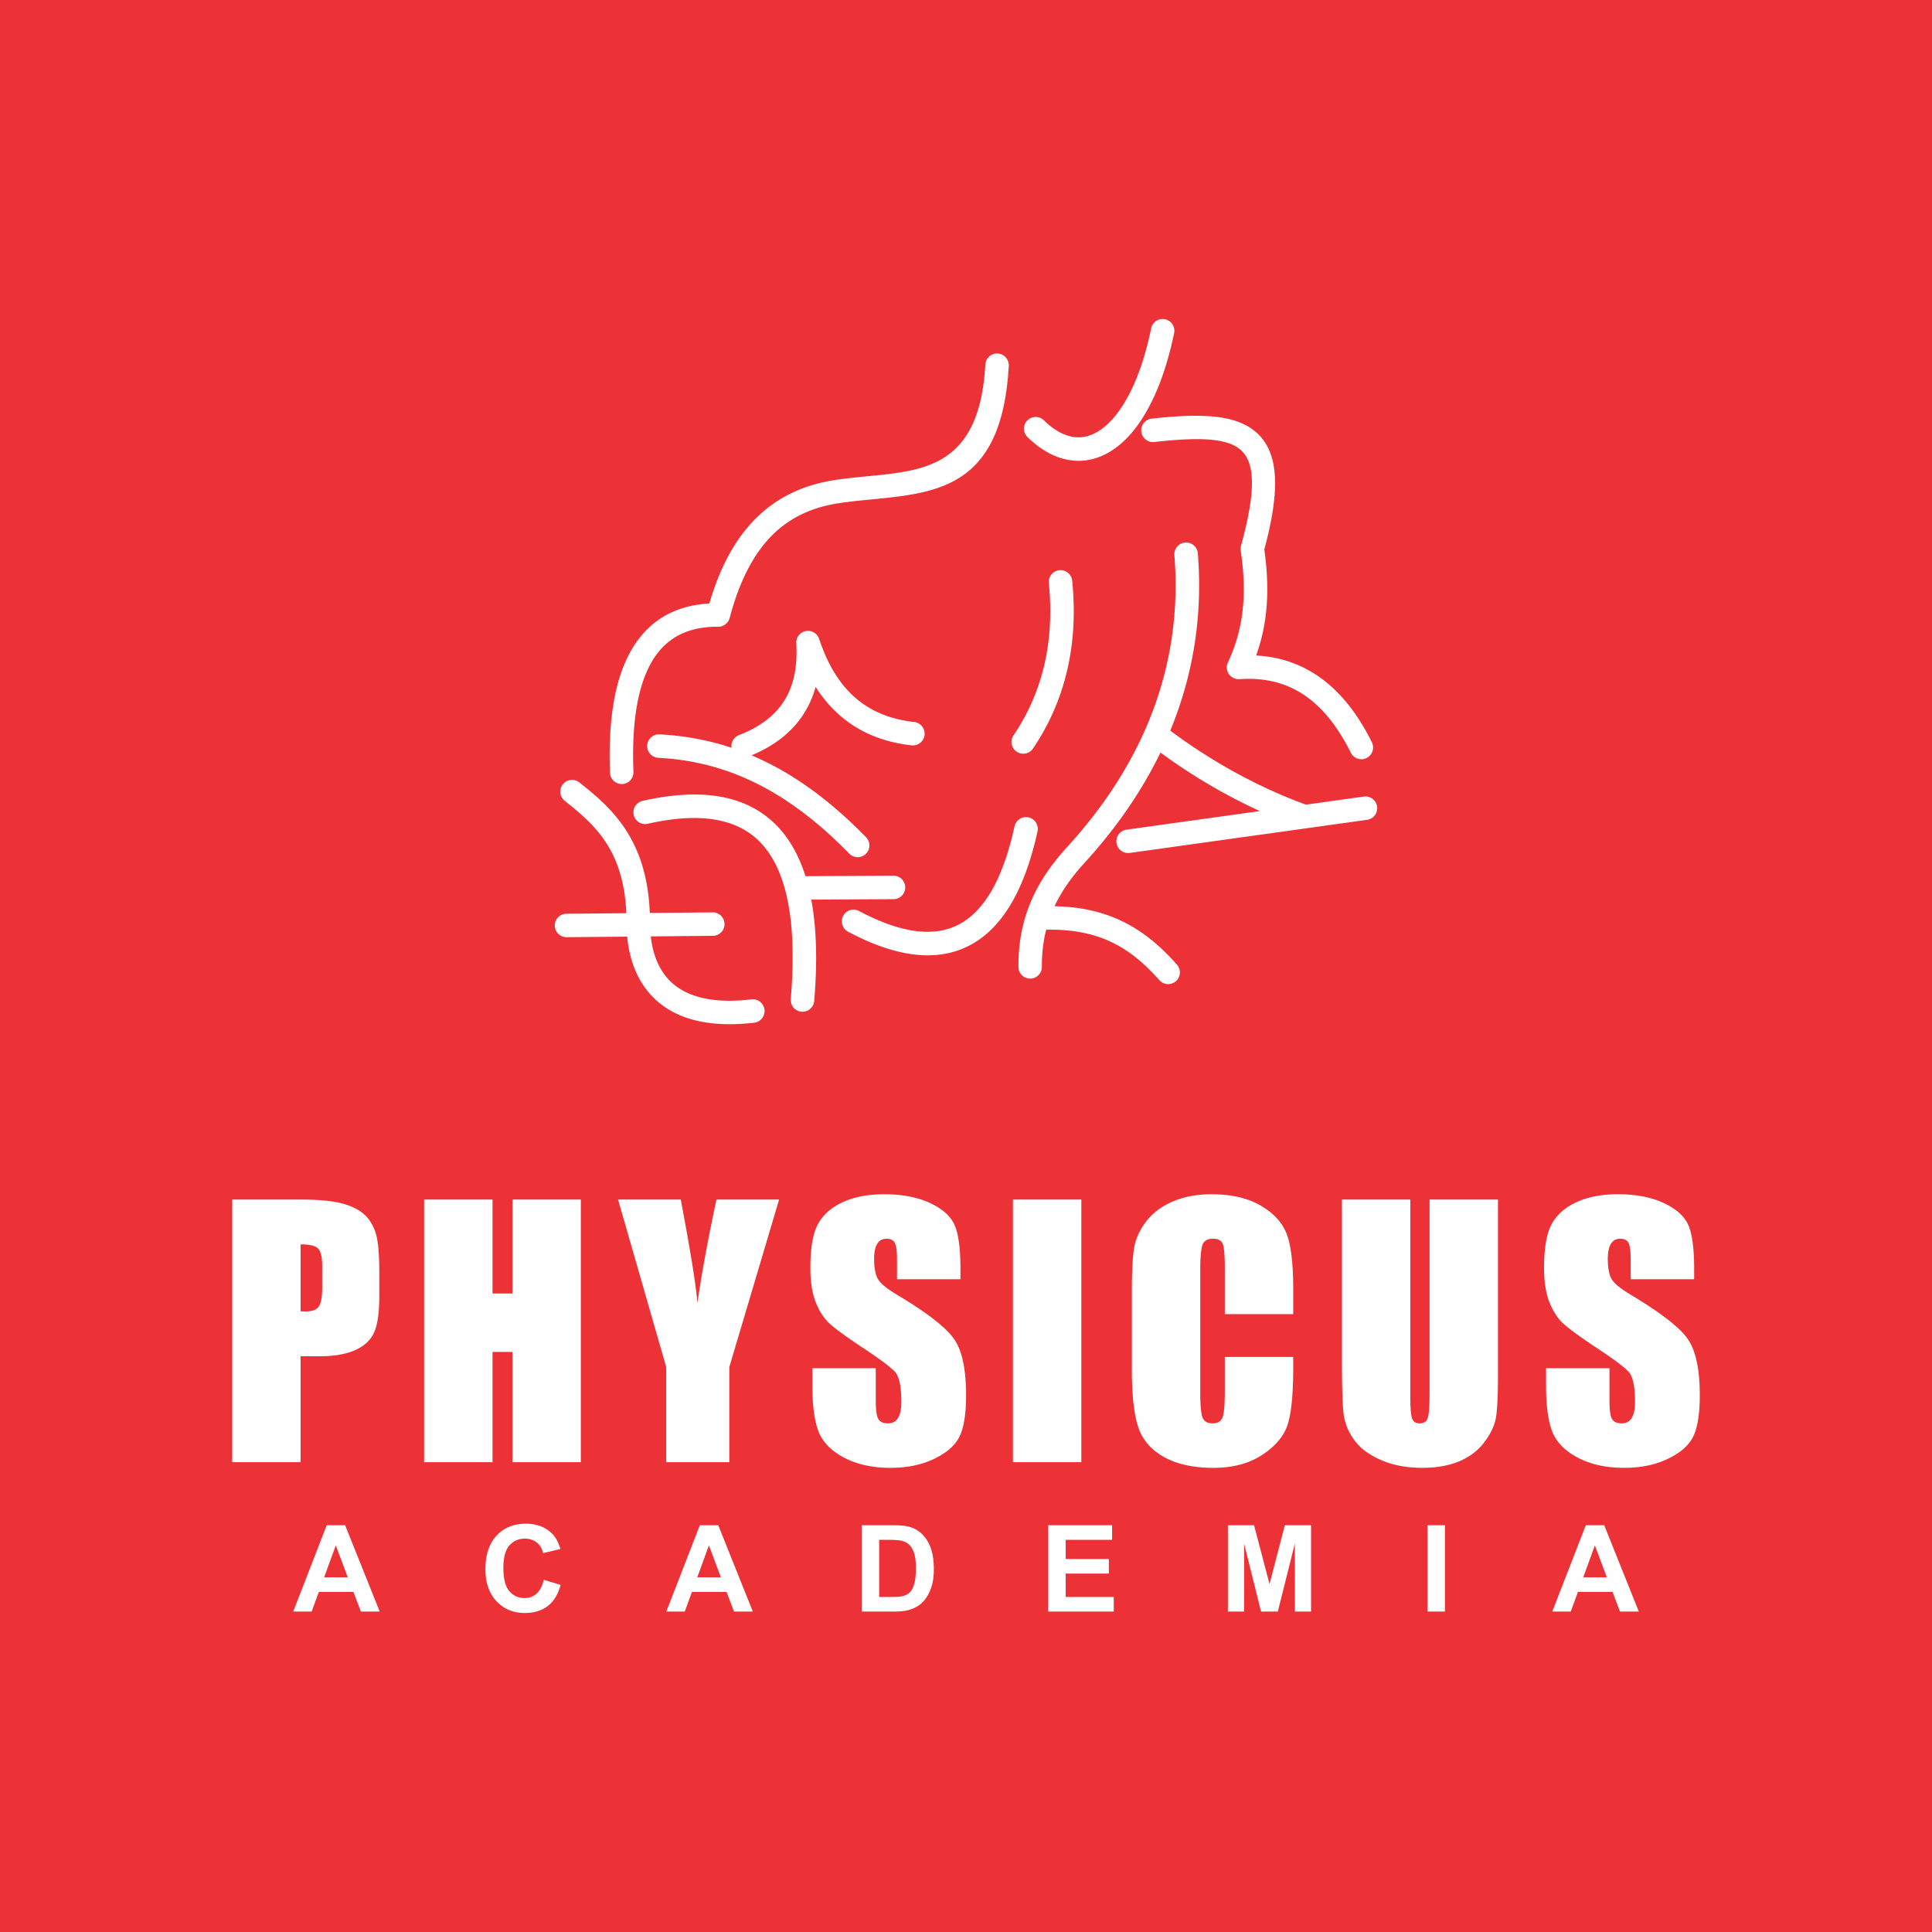
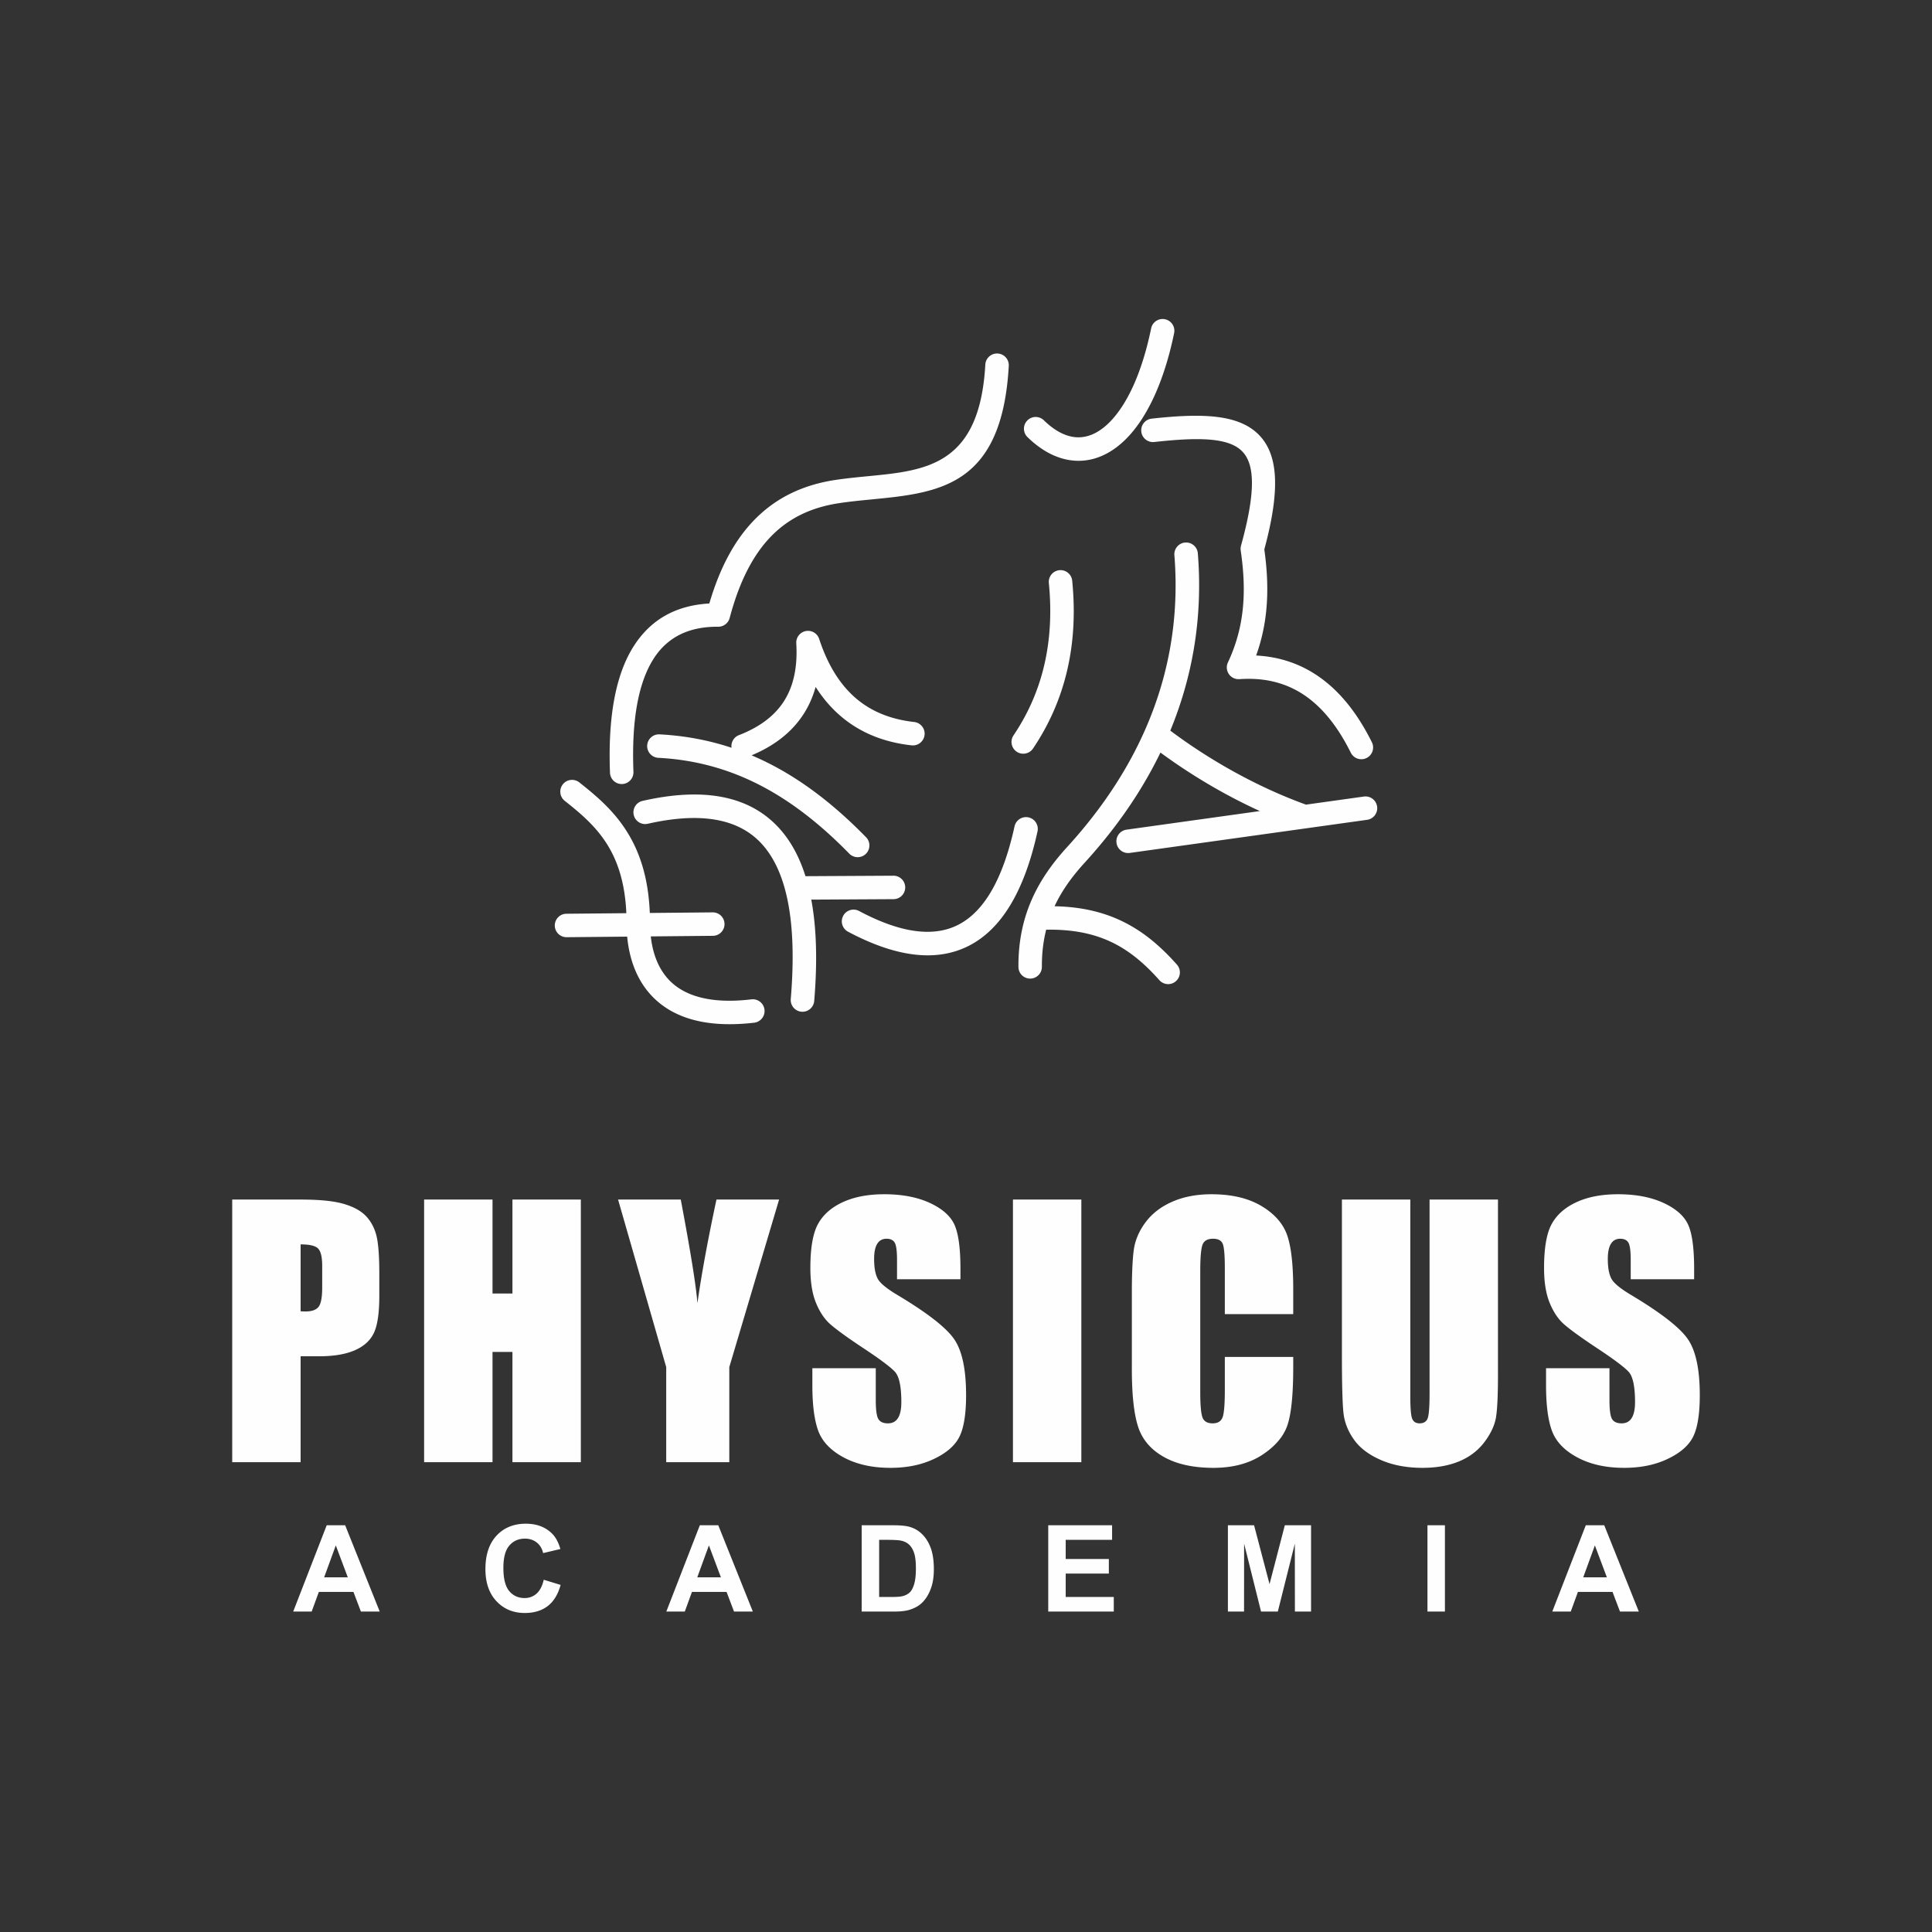
<svg xmlns="http://www.w3.org/2000/svg" fill-rule="evenodd" clip-rule="evenodd" image-rendering="optimizeQuality" shape-rendering="geometrirecision" text-rendering="geometrirecision" viewBox="0 0 2791.41 2791.41">
  <rect x="0" y="0" width="2791.41" height="2791.41" fill="#333333" stroke="none" />
  <defs>
    <linearGradient id="id0" x1="1395.7" x2="1395.7" y1="2791.41" y2="0" gradientUnits="SpaceOnUse">
      <stop offset="0" />
      <stop offset=".2" />
      <stop offset="1" stop-color="#ed3237" />
    </linearGradient>
    <style>.fil1{fill:#fefefe;fill-rule:nonzero}</style>
  </defs>
  <g id="Layer_x0020_1">
-     <path fill="url(#id0)" d="M0 0h2791.41v2791.41H0z" />
    <g id="_1052916720">
      <path d="M915.21 1115.26c.33 9.35-6.98 17.21-16.34 17.54-9.35.33-17.21-6.99-17.54-16.35-3.15-82.24 8.66-142.49 34.16-182.64 24.84-39.11 61.64-59.19 109.36-61.87 15.36-52.43 37.12-92.33 65.6-121.34 31.3-31.87 70.19-50.24 117.11-57.25 15.21-2.27 31.56-3.87 47.72-5.44 82.91-8.08 160.2-15.61 168.34-161.13.51-9.35 8.52-16.52 17.87-16.01 9.36.51 16.53 8.52 16.01 17.87-9.76 174.58-101.08 183.48-199.04 193.02-14.94 1.45-30.07 2.93-45.99 5.31-39.51 5.9-72.02 21.12-97.84 47.42-26.45 26.93-46.45 65.82-60.39 118.5-1.94 7.31-8.63 12.69-16.54 12.63-41.74-.36-73.26 14.61-93.51 46.49-21.83 34.37-31.86 88.18-28.98 163.25zm569.35-483.68c-6.71-6.53-6.86-17.27-.33-23.98 6.53-6.72 17.27-6.87 23.98-.33 13.49 13.13 26.93 20.89 39.84 23.54 9.34 1.93 18.67 1.15 27.73-2.21 9.62-3.56 19.09-10.07 28.16-19.39 25.05-25.73 46.21-71.34 59.26-134.73 1.87-9.17 10.82-15.09 19.99-13.22 9.18 1.87 15.1 10.82 13.23 20-14.42 70.01-38.8 121.44-68.16 151.61-12.69 13.02-26.4 22.3-40.79 27.62-14.93 5.54-30.46 6.78-46.2 3.54-19.28-3.97-38.45-14.67-56.71-32.45zm183.15 7.05c-9.32 1.02-17.71-5.7-18.73-15.02-1.03-9.32 5.69-17.71 15.01-18.73 72.58-8.04 124.08-6.29 153.44 21.96 29.25 28.15 33.12 78.85 9.28 167.01 4.8 34.05 5.6 64.6 2.26 93.17-2.44 20.93-7.11 40.76-14.06 60.08 34.4 1.8 64.17 12.31 90.01 30.14 31.68 21.85 56.9 54.41 77.19 95.15 4.19 8.41.77 18.61-7.63 22.79-8.4 4.19-18.61.77-22.79-7.63-17.84-35.83-39.47-64.08-66.03-82.4-25.94-17.89-57.2-26.58-95-23.87l-.01-.04c-2.78.19-5.66-.29-8.36-1.56-8.48-3.96-12.14-14.05-8.18-22.52 11.06-23.6 18.05-47.76 21.11-74 3.1-26.54 2.18-55.31-2.63-87.83h.03c-.33-2.26-.21-4.63.44-6.98 21.13-76.63 20.63-118.02.85-137.06-20.08-19.31-63.39-19.62-126.2-12.66zm-35.42 593.72c-9.28 1.28-17.85-5.2-19.13-14.48-1.29-9.28 5.2-17.85 14.48-19.14l192.63-26.88a793.97 793.97 0 01-53.3-26.82c-29.83-16.44-60.23-35.63-90.31-57.69-32.72 67.53-74.44 120.73-109.9 159.56-17.52 19.19-32.42 39.55-43.11 62.47 36.5.71 66.98 7.55 93.91 19.86 31.68 14.49 57.91 36.31 82.91 64.49 6.2 7 5.55 17.71-1.46 23.91-7.01 6.21-17.72 5.55-23.92-1.46-21.99-24.77-44.71-43.81-71.62-56.11-25.37-11.61-54.99-17.46-91.91-16.79-4.14 16.36-6.34 34.11-6.21 53.63.04 9.36-7.52 16.97-16.87 17.01-9.36.03-16.97-7.52-17.01-16.88-.25-37.43 6.91-69.34 19.42-97.67 12.43-28.17 30.02-52.6 50.76-75.31 36.15-39.59 79.1-94.78 110.89-165.27 31.66-70.19 52.32-155.79 44.25-256.64-.73-9.35 6.26-17.53 15.61-18.27 9.36-.73 17.54 6.26 18.27 15.62 7.95 99.25-10.31 184.69-39.79 256.15a796.933 796.933 0 0092.43 59.62c36.13 19.9 71.21 35.59 103.59 47.3l83.66-11.68c9.28-1.28 17.85 5.21 19.13 14.49 1.28 9.28-5.2 17.85-14.48 19.13l-342.92 47.85zm-139.76-150.86c-5.25 7.78-15.81 9.83-23.59 4.59-7.78-5.25-9.83-15.81-4.58-23.59 20.77-30.8 35.63-64.34 44.22-100.76 8.68-36.76 11.05-76.49 6.82-119.34-.92-9.32 5.89-17.63 15.21-18.54 9.32-.92 17.62 5.89 18.54 15.21 4.62 46.74 2.01 90.15-7.49 130.38-9.57 40.56-26.07 77.86-49.13 112.05zm-267.29 264.64c-8.25-4.41-11.37-14.67-6.97-22.92 4.4-8.26 14.66-11.38 22.92-6.98 58.5 31.15 106.59 38.63 143.19 19.99 37.18-18.95 64.64-65.49 81.44-142.21 1.98-9.17 11.03-15 20.2-13.02 9.17 1.98 15 11.02 13.02 20.19-19.14 87.43-52.64 141.58-99.25 165.33-47.19 24.05-105.74 16.25-174.55-20.38zm-168.3-265.75c-1.1-7.64 3.16-15.32 10.67-18.22 27.76-10.77 49.7-26.05 63.92-47.3 14.24-21.27 21.15-49.21 18.95-85.42-.55-9.35 6.59-17.39 15.95-17.94 7.87-.46 14.81 4.53 17.14 11.7 12.95 39.39 31.48 67.78 54.63 87.01 22.86 18.99 50.74 29.4 82.61 32.95 9.32 1.02 16.04 9.41 15.01 18.73-1.02 9.32-9.41 16.04-18.73 15.02-38.3-4.27-72.19-17.1-100.55-40.66-14.28-11.86-27.03-26.36-38.09-43.77-4.25 15.33-10.57 29.03-18.75 41.25-17.26 25.79-42.47 44.45-73.77 57.59 8.32 3.53 16.57 7.36 24.74 11.49 48.95 24.74 95.2 60.33 140.68 106.89 6.53 6.71 6.39 17.45-.33 23.98-6.71 6.53-17.45 6.38-23.98-.33-42.84-43.85-86.13-77.24-131.65-100.25-45.12-22.8-92.6-35.5-144.22-38.18-9.35-.48-16.55-8.45-16.08-17.81.48-9.35 8.45-16.55 17.81-16.08 36.39 1.9 70.89 8.34 104.04 19.35zm-121.05 109.83c-9.14 2.06-18.21-3.68-20.27-12.82-2.05-9.13 3.69-18.21 12.83-20.26 85.92-19.46 153.12-8.81 197.06 39.21 16.42 17.96 29.26 41.03 38.26 69.61l127.09-.7c9.35-.03 16.97 7.52 17.01 16.88.03 9.35-7.52 16.97-16.88 17.01l-118.86.65c7.52 40.08 9.1 88.65 4.26 146.42-.77 9.36-8.98 16.32-18.34 15.55-9.35-.77-16.31-8.98-15.54-18.34 9.41-112.22-5.93-184.81-41.98-224.22-34.73-37.96-91.01-45.66-164.64-28.99zm-119.95-33.15c-7.34-5.84-8.56-16.52-2.73-23.86 5.83-7.33 16.51-8.56 23.85-2.72 24.36 19.3 49.47 40.22 69.04 71.58 17.99 28.83 30.71 65.78 32.75 117.02l90.87-.86c9.36-.07 17 7.45 17.08 16.81.07 9.35-7.45 17-16.81 17.07l-89.72.85.1.92c2.85 24.27 11.19 47.46 28.45 64.21 17.44 16.91 44.68 27.89 85.59 27.83 9.41-.02 19.84-.67 31.34-2.02 9.32-1.06 17.74 5.63 18.8 14.95 1.07 9.32-5.63 17.74-14.95 18.8-12.23 1.44-23.96 2.13-35.19 2.15-50.83.08-85.81-14.67-109.25-37.4-23.61-22.91-34.86-53.33-38.54-84.67l-.47-4.45-87.49.83c-9.36.07-17-7.45-17.08-16.81-.07-9.36 7.46-17 16.81-17.08l86.56-.81c-1.9-43.93-12.61-75.24-27.69-99.4-16.63-26.66-39.29-45.48-61.32-62.94zM335.51 1733.16h99.39c26.86 0 47.49 2.08 61.96 6.31 14.39 4.24 25.27 10.32 32.54 18.23 7.28 8 12.16 17.67 14.8 28.95 2.55 11.35 3.83 28.86 3.83 52.61v33.02c0 24.15-2.48 41.82-7.51 52.85-4.96 11.11-14.16 19.67-27.43 25.59-13.35 5.91-30.78 8.87-52.29 8.87h-26.46v153.04h-98.83v-379.47zm98.83 64.76v96.67c2.79.16 5.19.24 7.19.24 9.04 0 15.27-2.24 18.79-6.72 3.44-4.4 5.2-13.67 5.2-27.74v-31.27c0-12.95-2-21.42-6.08-25.34-4-3.92-12.39-5.84-25.1-5.84zm404.87-64.76v379.47h-98.82v-159.28h-28.78v159.28h-98.83v-379.47h98.83v135.76h28.78v-135.76h98.82zm286.47 0l-71.96 242.1v137.37h-91.15v-137.37l-69.56-242.1h90.59c13.99 74.28 22.07 124.17 24.06 149.75 5.68-40.45 14.8-90.35 27.51-149.75h90.51zm262 115.13h-91.63v-28.06c0-13.11-1.2-21.51-3.52-25.11-2.32-3.6-6.16-5.35-11.59-5.35-5.92 0-10.4 2.39-13.44 7.27-3.03 4.8-4.55 12.07-4.55 21.91 0 12.63 1.76 22.15 5.19 28.54 3.36 6.32 12.64 14.08 27.91 23.19 43.73 26.15 71.32 47.65 82.67 64.36 11.44 16.72 17.11 43.66 17.11 80.76 0 27.02-3.2 46.93-9.51 59.81-6.32 12.79-18.47 23.5-36.62 32.14-18.07 8.71-39.1 13.03-63.17 13.03-26.38 0-48.85-5.04-67.56-15.03-18.63-10-30.78-22.71-36.62-38.14-5.75-15.51-8.63-37.5-8.63-65.88v-24.87h91.62V2023c0 14.23 1.28 23.34 3.84 27.42 2.56 4.08 7.12 6.08 13.68 6.08 6.55 0 11.43-2.56 14.63-7.76 3.2-5.12 4.79-12.79 4.79-22.87 0-22.3-3.03-36.94-9.11-43.73-6.32-6.88-21.67-18.39-46.13-34.54-24.47-16.23-40.62-28.07-48.62-35.42-7.91-7.36-14.55-17.51-19.75-30.47-5.19-12.95-7.83-29.5-7.83-49.65 0-29.02 3.68-50.29 11.11-63.72 7.44-13.43 19.35-23.91 35.9-31.5 16.55-7.6 36.46-11.36 59.89-11.36 25.58 0 47.33 4.16 65.4 12.39 17.99 8.32 29.91 18.71 35.74 31.35 5.84 12.55 8.8 33.9 8.8 64.04v15.03zm174.68-115.13v379.47h-98.82v-379.47h98.82zm306.14 165.5h-98.83v-65.88c0-19.19-1.04-31.1-3.12-35.9-2.08-4.72-6.71-7.11-13.83-7.11-7.99 0-13.11 2.87-15.27 8.63-2.16 5.84-3.28 18.31-3.28 37.5v176.06c0 18.47 1.12 30.46 3.28 36.14 2.16 5.6 7.04 8.4 14.55 8.4 7.28 0 12.07-2.8 14.31-8.48 2.24-5.6 3.36-18.87 3.36-39.74v-47.73h98.83v14.79c0 39.34-2.8 67.25-8.32 83.64-5.52 16.47-17.83 30.86-36.78 43.25-19.03 12.39-42.37 18.55-70.2 18.55-28.86 0-52.69-5.2-71.48-15.67-18.71-10.47-31.18-24.95-37.26-43.5-6.08-18.55-9.11-46.37-9.11-83.55v-110.82c0-27.34.96-47.81 2.79-61.48 1.92-13.68 7.44-26.87 16.8-39.5 9.27-12.63 22.14-22.63 38.61-29.9 16.48-7.28 35.42-10.88 56.85-10.88 29.03 0 53.01 5.6 71.96 16.87 18.87 11.2 31.26 25.19 37.26 41.98 5.92 16.79 8.88 42.85 8.88 78.27v36.06zm295.82-165.5v253.7c0 28.78-.96 49.01-2.8 60.6-1.92 11.68-7.44 23.67-16.63 35.9-9.2 12.32-21.35 21.59-36.38 27.91-15.11 6.31-32.87 9.51-53.33 9.51-22.63 0-42.62-3.76-59.89-11.27-17.35-7.52-30.3-17.27-38.86-29.27-8.63-12.07-13.67-24.78-15.27-38.13-1.52-13.36-2.32-41.5-2.32-84.28v-224.67h98.83v284.64c0 16.55.88 27.18 2.63 31.74 1.76 4.64 5.36 6.96 10.72 6.96 6.08 0 10.07-2.56 11.83-7.6 1.76-5.12 2.64-17.11 2.64-35.98v-279.76h98.83zm283.42 115.13h-91.63v-28.06c0-13.11-1.2-21.51-3.52-25.11-2.31-3.6-6.15-5.35-11.59-5.35-5.92 0-10.39 2.39-13.43 7.27-3.04 4.8-4.56 12.07-4.56 21.91 0 12.63 1.76 22.15 5.2 28.54 3.36 6.32 12.63 14.08 27.9 23.19 43.74 26.15 71.32 47.65 82.68 64.36 11.43 16.72 17.11 43.66 17.11 80.76 0 27.02-3.2 46.93-9.52 59.81-6.31 12.79-18.47 23.5-36.62 32.14-18.07 8.71-39.1 13.03-63.16 13.03-26.39 0-48.85-5.04-67.56-15.03-18.63-10-30.79-22.71-36.62-38.14-5.76-15.51-8.64-37.5-8.64-65.88v-24.87h91.63V2023c0 14.23 1.28 23.34 3.84 27.42 2.56 4.08 7.11 6.08 13.67 6.08s11.43-2.56 14.63-7.76c3.2-5.12 4.8-12.79 4.8-22.87 0-22.3-3.04-36.94-9.12-43.73-6.31-6.88-21.66-18.39-46.13-34.54-24.47-16.23-40.62-28.07-48.61-35.42-7.92-7.36-14.56-17.51-19.75-30.47-5.2-12.95-7.84-29.5-7.84-49.65 0-29.02 3.68-50.29 11.12-63.72 7.43-13.43 19.35-23.91 35.9-31.5 16.55-7.6 36.46-11.36 59.88-11.36 25.59 0 47.34 4.16 65.41 12.39 17.99 8.32 29.9 18.71 35.74 31.35 5.83 12.55 8.79 33.9 8.79 64.04v15.03zM548.62 2328.41h-27.19l-10.76-28.38h-49.99l-10.36 28.38h-26.69l48.39-124.65h26.67l49.93 124.65zm-46.13-49.45l-17.32-46.13-16.83 46.13h34.15zm283.12 3.49l24.38 7.48c-3.75 13.73-9.98 23.91-18.69 30.58-8.7 6.65-19.73 9.98-33.1 9.98-16.57 0-30.18-5.65-40.86-16.97-10.65-11.32-15.99-26.78-15.99-46.42 0-20.75 5.37-36.88 16.08-48.37 10.71-11.49 24.81-17.24 42.27-17.24 15.26 0 27.65 4.53 37.17 13.55 5.69 5.34 9.92 13 12.77 23.01l-24.9 5.92c-1.48-6.44-4.55-11.55-9.22-15.29-4.7-3.74-10.39-5.6-17.06-5.6-9.26 0-16.78 3.31-22.52 9.95-5.77 6.62-8.65 17.36-8.65 32.21 0 15.73 2.85 26.96 8.5 33.63 5.69 6.7 13.06 10.04 22.14 10.04 6.71 0 12.48-2.12 17.3-6.39 4.81-4.26 8.29-10.93 10.38-20.07zm302.1 45.96h-27.18l-10.77-28.38h-49.99l-10.36 28.38h-26.69l48.4-124.65h26.66l49.93 124.65zm-46.13-49.45l-17.32-46.13-16.83 46.13h34.15zm203.39-75.2h45.91c10.35 0 18.24.78 23.67 2.38 7.28 2.14 13.55 5.97 18.74 11.49 5.23 5.48 9.17 12.21 11.9 20.19 2.7 7.95 4.06 17.79 4.06 29.45 0 10.27-1.27 19.09-3.83 26.52-3.1 9.08-7.54 16.42-13.32 22.02-4.35 4.27-10.24 7.58-17.64 9.96-5.54 1.76-12.94 2.64-22.22 2.64h-47.27v-124.65zm25.25 21.06v82.52h18.71c6.99 0 12.04-.41 15.15-1.19 4.09-1.01 7.45-2.76 10.12-5.19 2.7-2.44 4.88-6.44 6.56-12.01 1.71-5.58 2.55-13.21 2.55-22.84 0-9.63-.84-17-2.55-22.17-1.68-5.16-4.06-9.17-7.11-12.07-3.04-2.87-6.9-4.84-11.61-5.86-3.48-.78-10.35-1.19-20.57-1.19h-11.25zm244.3 103.59v-124.65h92.27v21.06h-67.03v27.68h62.33v21.07h-62.33v33.77h69.46v21.07h-94.7zm259.59 0v-124.65h37.81l22.34 85.01 22.08-85.01h37.9v124.65h-23.33l-.09-98.13-24.58 98.13h-24.25l-24.46-98.13-.09 98.13h-23.33zm288.32 0v-124.65h25.24v124.65h-25.24zm305.35 0h-27.19l-10.76-28.38h-49.99l-10.36 28.38h-26.69l48.39-124.65h26.67l49.93 124.65zm-46.13-49.45l-17.32-46.13-16.83 46.13h34.15z" class="fil1" />
    </g>
  </g>
</svg>